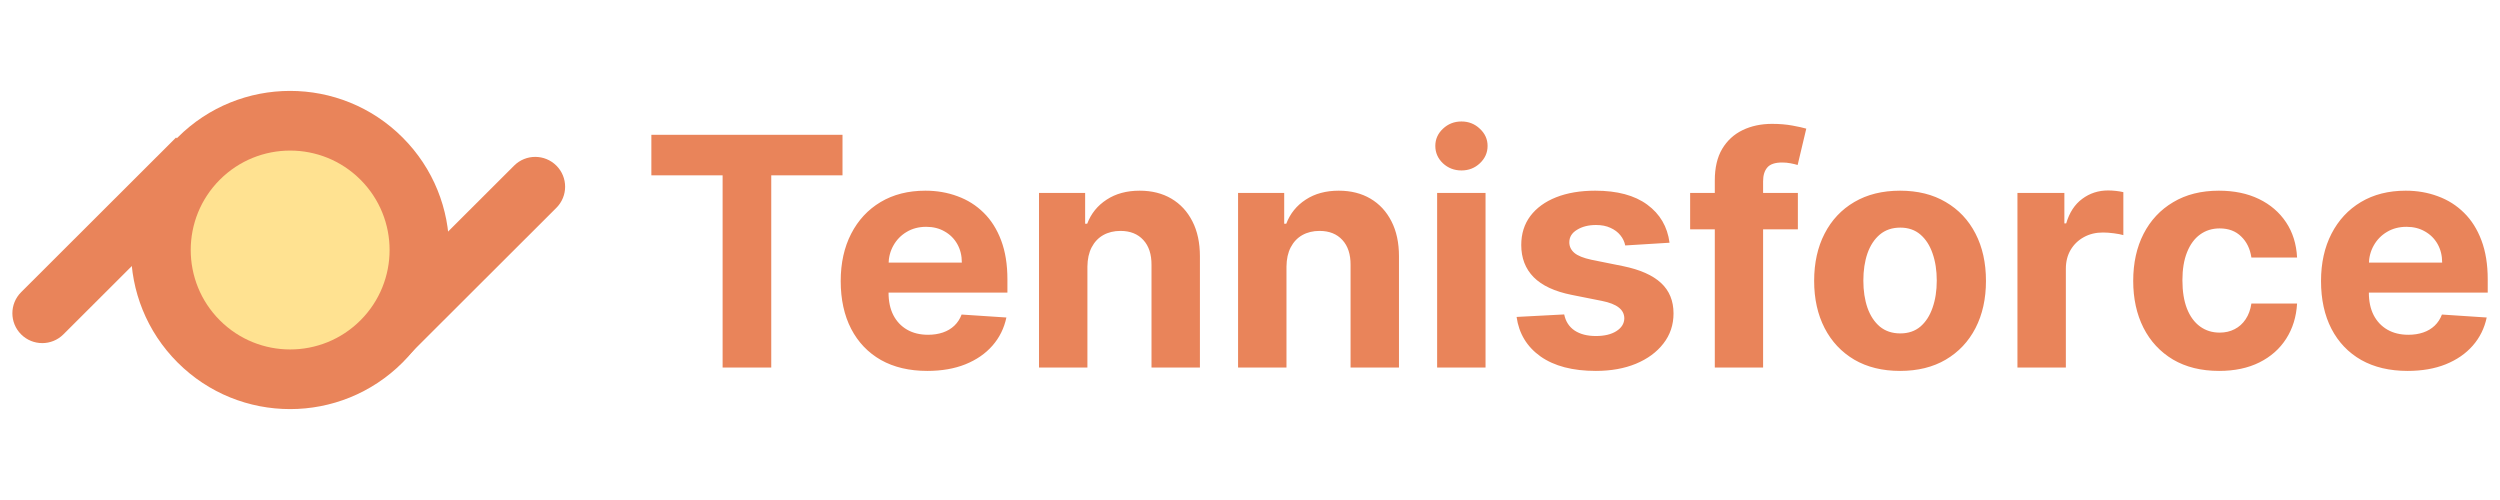
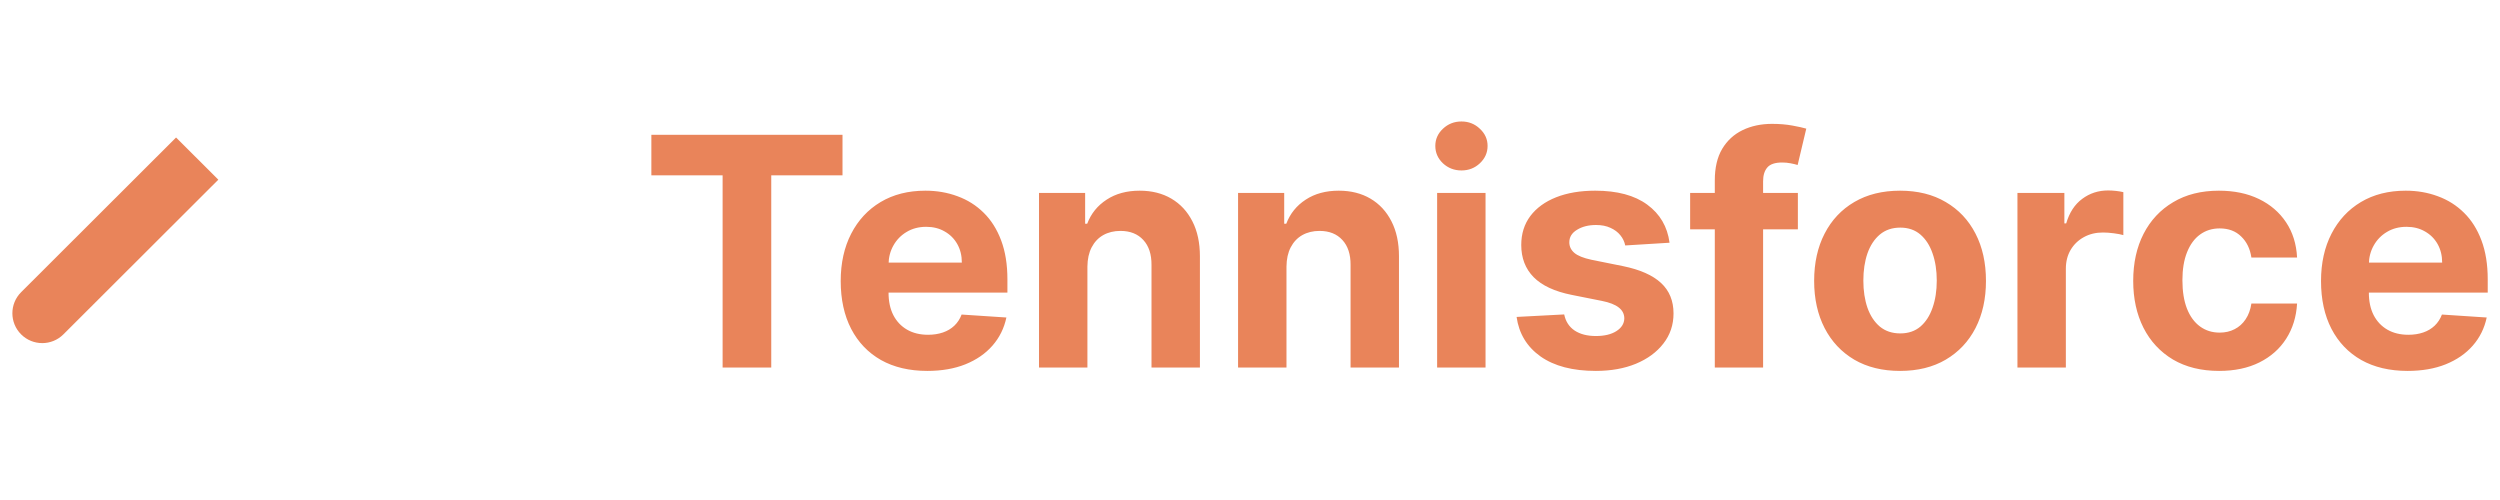
<svg xmlns="http://www.w3.org/2000/svg" width="1000" height="200" viewBox="0 0 1000 200" fill="none">
  <path d="M260.545 70.136V53.909H337V70.136H308.5V147H289.045V70.136H260.545ZM370.92 148.364C363.739 148.364 357.557 146.909 352.375 144C347.223 141.061 343.254 136.909 340.466 131.545C337.678 126.152 336.284 119.773 336.284 112.409C336.284 105.227 337.678 98.924 340.466 93.5C343.254 88.076 347.178 83.849 352.239 80.818C357.33 77.788 363.299 76.273 370.148 76.273C374.754 76.273 379.042 77.015 383.011 78.5C387.011 79.954 390.496 82.151 393.466 85.091C396.466 88.03 398.799 91.727 400.466 96.182C402.133 100.606 402.966 105.788 402.966 111.727V117.045H344.011V105.045H384.739C384.739 102.258 384.133 99.788 382.92 97.636C381.708 95.485 380.027 93.803 377.875 92.591C375.754 91.349 373.284 90.727 370.466 90.727C367.527 90.727 364.92 91.409 362.648 92.773C360.405 94.106 358.648 95.909 357.375 98.182C356.102 100.424 355.451 102.924 355.42 105.682V117.091C355.42 120.545 356.057 123.53 357.33 126.045C358.633 128.561 360.466 130.5 362.83 131.864C365.193 133.227 367.996 133.909 371.239 133.909C373.39 133.909 375.36 133.606 377.148 133C378.936 132.394 380.466 131.485 381.739 130.273C383.011 129.061 383.981 127.576 384.648 125.818L402.557 127C401.648 131.303 399.784 135.061 396.966 138.273C394.178 141.455 390.572 143.939 386.148 145.727C381.754 147.485 376.678 148.364 370.92 148.364ZM434.966 106.636V147H415.602V77.182H434.057V89.5H434.875C436.42 85.439 439.011 82.227 442.648 79.864C446.284 77.47 450.693 76.273 455.875 76.273C460.723 76.273 464.951 77.333 468.557 79.454C472.163 81.576 474.966 84.606 476.966 88.546C478.966 92.454 479.966 97.121 479.966 102.545V147H460.602V106C460.633 101.727 459.542 98.394 457.33 96C455.117 93.576 452.072 92.364 448.193 92.364C445.587 92.364 443.284 92.924 441.284 94.046C439.314 95.167 437.769 96.803 436.648 98.954C435.557 101.076 434.996 103.636 434.966 106.636ZM514.591 106.636V147H495.227V77.182H513.682V89.5H514.5C516.045 85.439 518.636 82.227 522.273 79.864C525.909 77.47 530.318 76.273 535.5 76.273C540.348 76.273 544.576 77.333 548.182 79.454C551.788 81.576 554.591 84.606 556.591 88.546C558.591 92.454 559.591 97.121 559.591 102.545V147H540.227V106C540.258 101.727 539.167 98.394 536.955 96C534.742 93.576 531.697 92.364 527.818 92.364C525.212 92.364 522.909 92.924 520.909 94.046C518.939 95.167 517.394 96.803 516.273 98.954C515.182 101.076 514.621 103.636 514.591 106.636ZM574.852 147V77.182H594.216V147H574.852ZM584.58 68.182C581.701 68.182 579.231 67.227 577.17 65.318C575.14 63.379 574.125 61.061 574.125 58.364C574.125 55.697 575.14 53.409 577.17 51.5C579.231 49.561 581.701 48.591 584.58 48.591C587.458 48.591 589.913 49.561 591.943 51.5C594.004 53.409 595.034 55.697 595.034 58.364C595.034 61.061 594.004 63.379 591.943 65.318C589.913 67.227 587.458 68.182 584.58 68.182ZM667.818 97.091L650.091 98.182C649.788 96.667 649.136 95.303 648.136 94.091C647.136 92.849 645.818 91.864 644.182 91.136C642.576 90.379 640.652 90 638.409 90C635.409 90 632.879 90.636 630.818 91.909C628.758 93.151 627.727 94.818 627.727 96.909C627.727 98.576 628.394 99.985 629.727 101.136C631.061 102.288 633.348 103.212 636.591 103.909L649.227 106.455C656.015 107.848 661.076 110.091 664.409 113.182C667.742 116.273 669.409 120.333 669.409 125.364C669.409 129.939 668.061 133.955 665.364 137.409C662.697 140.864 659.03 143.561 654.364 145.5C649.727 147.409 644.379 148.364 638.318 148.364C629.076 148.364 621.712 146.439 616.227 142.591C610.773 138.712 607.576 133.439 606.636 126.773L625.682 125.773C626.258 128.591 627.652 130.742 629.864 132.227C632.076 133.682 634.909 134.409 638.364 134.409C641.758 134.409 644.485 133.758 646.545 132.455C648.636 131.121 649.697 129.409 649.727 127.318C649.697 125.561 648.955 124.121 647.5 123C646.045 121.848 643.803 120.97 640.773 120.364L628.682 117.955C621.864 116.591 616.788 114.227 613.455 110.864C610.152 107.5 608.5 103.212 608.5 98C608.5 93.515 609.712 89.651 612.136 86.409C614.591 83.167 618.03 80.667 622.455 78.909C626.909 77.151 632.121 76.273 638.091 76.273C646.909 76.273 653.848 78.136 658.909 81.864C664 85.591 666.97 90.667 667.818 97.091ZM719.148 77.182V91.727H676.057V77.182H719.148ZM685.92 147V72.136C685.92 67.076 686.905 62.879 688.875 59.545C690.875 56.212 693.602 53.712 697.057 52.045C700.511 50.379 704.436 49.545 708.83 49.545C711.799 49.545 714.511 49.773 716.966 50.227C719.451 50.682 721.299 51.091 722.511 51.455L719.057 66C718.299 65.758 717.36 65.53 716.239 65.318C715.148 65.106 714.027 65 712.875 65C710.027 65 708.042 65.667 706.92 67C705.799 68.303 705.239 70.136 705.239 72.5V147H685.92ZM760.023 148.364C752.962 148.364 746.856 146.864 741.705 143.864C736.583 140.833 732.629 136.621 729.841 131.227C727.053 125.803 725.659 119.515 725.659 112.364C725.659 105.152 727.053 98.849 729.841 93.454C732.629 88.03 736.583 83.818 741.705 80.818C746.856 77.788 752.962 76.273 760.023 76.273C767.083 76.273 773.174 77.788 778.295 80.818C783.447 83.818 787.417 88.03 790.205 93.454C792.992 98.849 794.386 105.152 794.386 112.364C794.386 119.515 792.992 125.803 790.205 131.227C787.417 136.621 783.447 140.833 778.295 143.864C773.174 146.864 767.083 148.364 760.023 148.364ZM760.114 133.364C763.326 133.364 766.008 132.455 768.159 130.636C770.311 128.788 771.932 126.273 773.023 123.091C774.144 119.909 774.705 116.288 774.705 112.227C774.705 108.167 774.144 104.545 773.023 101.364C771.932 98.182 770.311 95.667 768.159 93.818C766.008 91.97 763.326 91.046 760.114 91.046C756.871 91.046 754.144 91.97 751.932 93.818C749.75 95.667 748.098 98.182 746.977 101.364C745.886 104.545 745.341 108.167 745.341 112.227C745.341 116.288 745.886 119.909 746.977 123.091C748.098 126.273 749.75 128.788 751.932 130.636C754.144 132.455 756.871 133.364 760.114 133.364ZM806.977 147V77.182H825.75V89.364H826.477C827.75 85.03 829.886 81.758 832.886 79.546C835.886 77.303 839.341 76.182 843.25 76.182C844.22 76.182 845.265 76.242 846.386 76.364C847.508 76.485 848.492 76.651 849.341 76.864V94.046C848.432 93.773 847.174 93.53 845.568 93.318C843.962 93.106 842.492 93 841.159 93C838.311 93 835.765 93.621 833.523 94.864C831.311 96.076 829.553 97.773 828.25 99.954C826.977 102.136 826.341 104.652 826.341 107.5V147H806.977ZM887.648 148.364C880.496 148.364 874.345 146.848 869.193 143.818C864.072 140.758 860.133 136.515 857.375 131.091C854.648 125.667 853.284 119.424 853.284 112.364C853.284 105.212 854.663 98.939 857.42 93.546C860.208 88.121 864.163 83.894 869.284 80.864C874.405 77.803 880.496 76.273 887.557 76.273C893.648 76.273 898.981 77.379 903.557 79.591C908.133 81.803 911.754 84.909 914.42 88.909C917.087 92.909 918.557 97.606 918.83 103H900.557C900.042 99.515 898.678 96.712 896.466 94.591C894.284 92.439 891.42 91.364 887.875 91.364C884.875 91.364 882.254 92.182 880.011 93.818C877.799 95.424 876.072 97.773 874.83 100.864C873.587 103.955 872.966 107.697 872.966 112.091C872.966 116.545 873.572 120.333 874.784 123.455C876.027 126.576 877.769 128.955 880.011 130.591C882.254 132.227 884.875 133.045 887.875 133.045C890.087 133.045 892.072 132.591 893.83 131.682C895.617 130.773 897.087 129.455 898.239 127.727C899.42 125.97 900.193 123.864 900.557 121.409H918.83C918.527 126.742 917.072 131.439 914.466 135.5C911.89 139.53 908.33 142.682 903.784 144.955C899.239 147.227 893.86 148.364 887.648 148.364ZM963.045 148.364C955.864 148.364 949.682 146.909 944.5 144C939.348 141.061 935.379 136.909 932.591 131.545C929.803 126.152 928.409 119.773 928.409 112.409C928.409 105.227 929.803 98.924 932.591 93.5C935.379 88.076 939.303 83.849 944.364 80.818C949.455 77.788 955.424 76.273 962.273 76.273C966.879 76.273 971.167 77.015 975.136 78.5C979.136 79.954 982.621 82.151 985.591 85.091C988.591 88.03 990.924 91.727 992.591 96.182C994.258 100.606 995.091 105.788 995.091 111.727V117.045H936.136V105.045H976.864C976.864 102.258 976.258 99.788 975.045 97.636C973.833 95.485 972.152 93.803 970 92.591C967.879 91.349 965.409 90.727 962.591 90.727C959.652 90.727 957.045 91.409 954.773 92.773C952.53 94.106 950.773 95.909 949.5 98.182C948.227 100.424 947.576 102.924 947.545 105.682V117.091C947.545 120.545 948.182 123.53 949.455 126.045C950.758 128.561 952.591 130.5 954.955 131.864C957.318 133.227 960.121 133.909 963.364 133.909C965.515 133.909 967.485 133.606 969.273 133C971.061 132.394 972.591 131.485 973.864 130.273C975.136 129.061 976.106 127.576 976.773 125.818L994.682 127C993.773 131.303 991.909 135.061 989.091 138.273C986.303 141.455 982.697 143.939 978.273 145.727C973.879 147.485 968.803 148.364 963.045 148.364Z" fill="#E9845A" />
-   <circle cx="116.037" cy="100" r="63.64" transform="rotate(-45 116.037 100)" fill="#E9845A" />
-   <path d="M143.671 128.125L205.647 66.25C210.314 61.59 217.881 61.59 222.549 66.25V66.25C227.216 70.91 227.216 78.465 222.549 83.125L160.573 145L143.671 128.125Z" fill="#E9845A" />
  <path d="M8.451 133.75C3.784 129.09 3.784 121.535 8.451 116.875L70.427 55L87.329 71.875L25.354 133.75C20.686 138.41 13.119 138.41 8.451 133.75V133.75Z" fill="#E9845A" />
-   <path d="M144.189 71.882C159.722 87.415 159.722 112.599 144.189 128.132C128.656 143.665 103.472 143.665 87.939 128.132C72.406 112.599 72.406 87.415 87.939 71.882C103.472 56.349 128.656 56.349 144.189 71.882Z" fill="#FFE291" />
</svg>